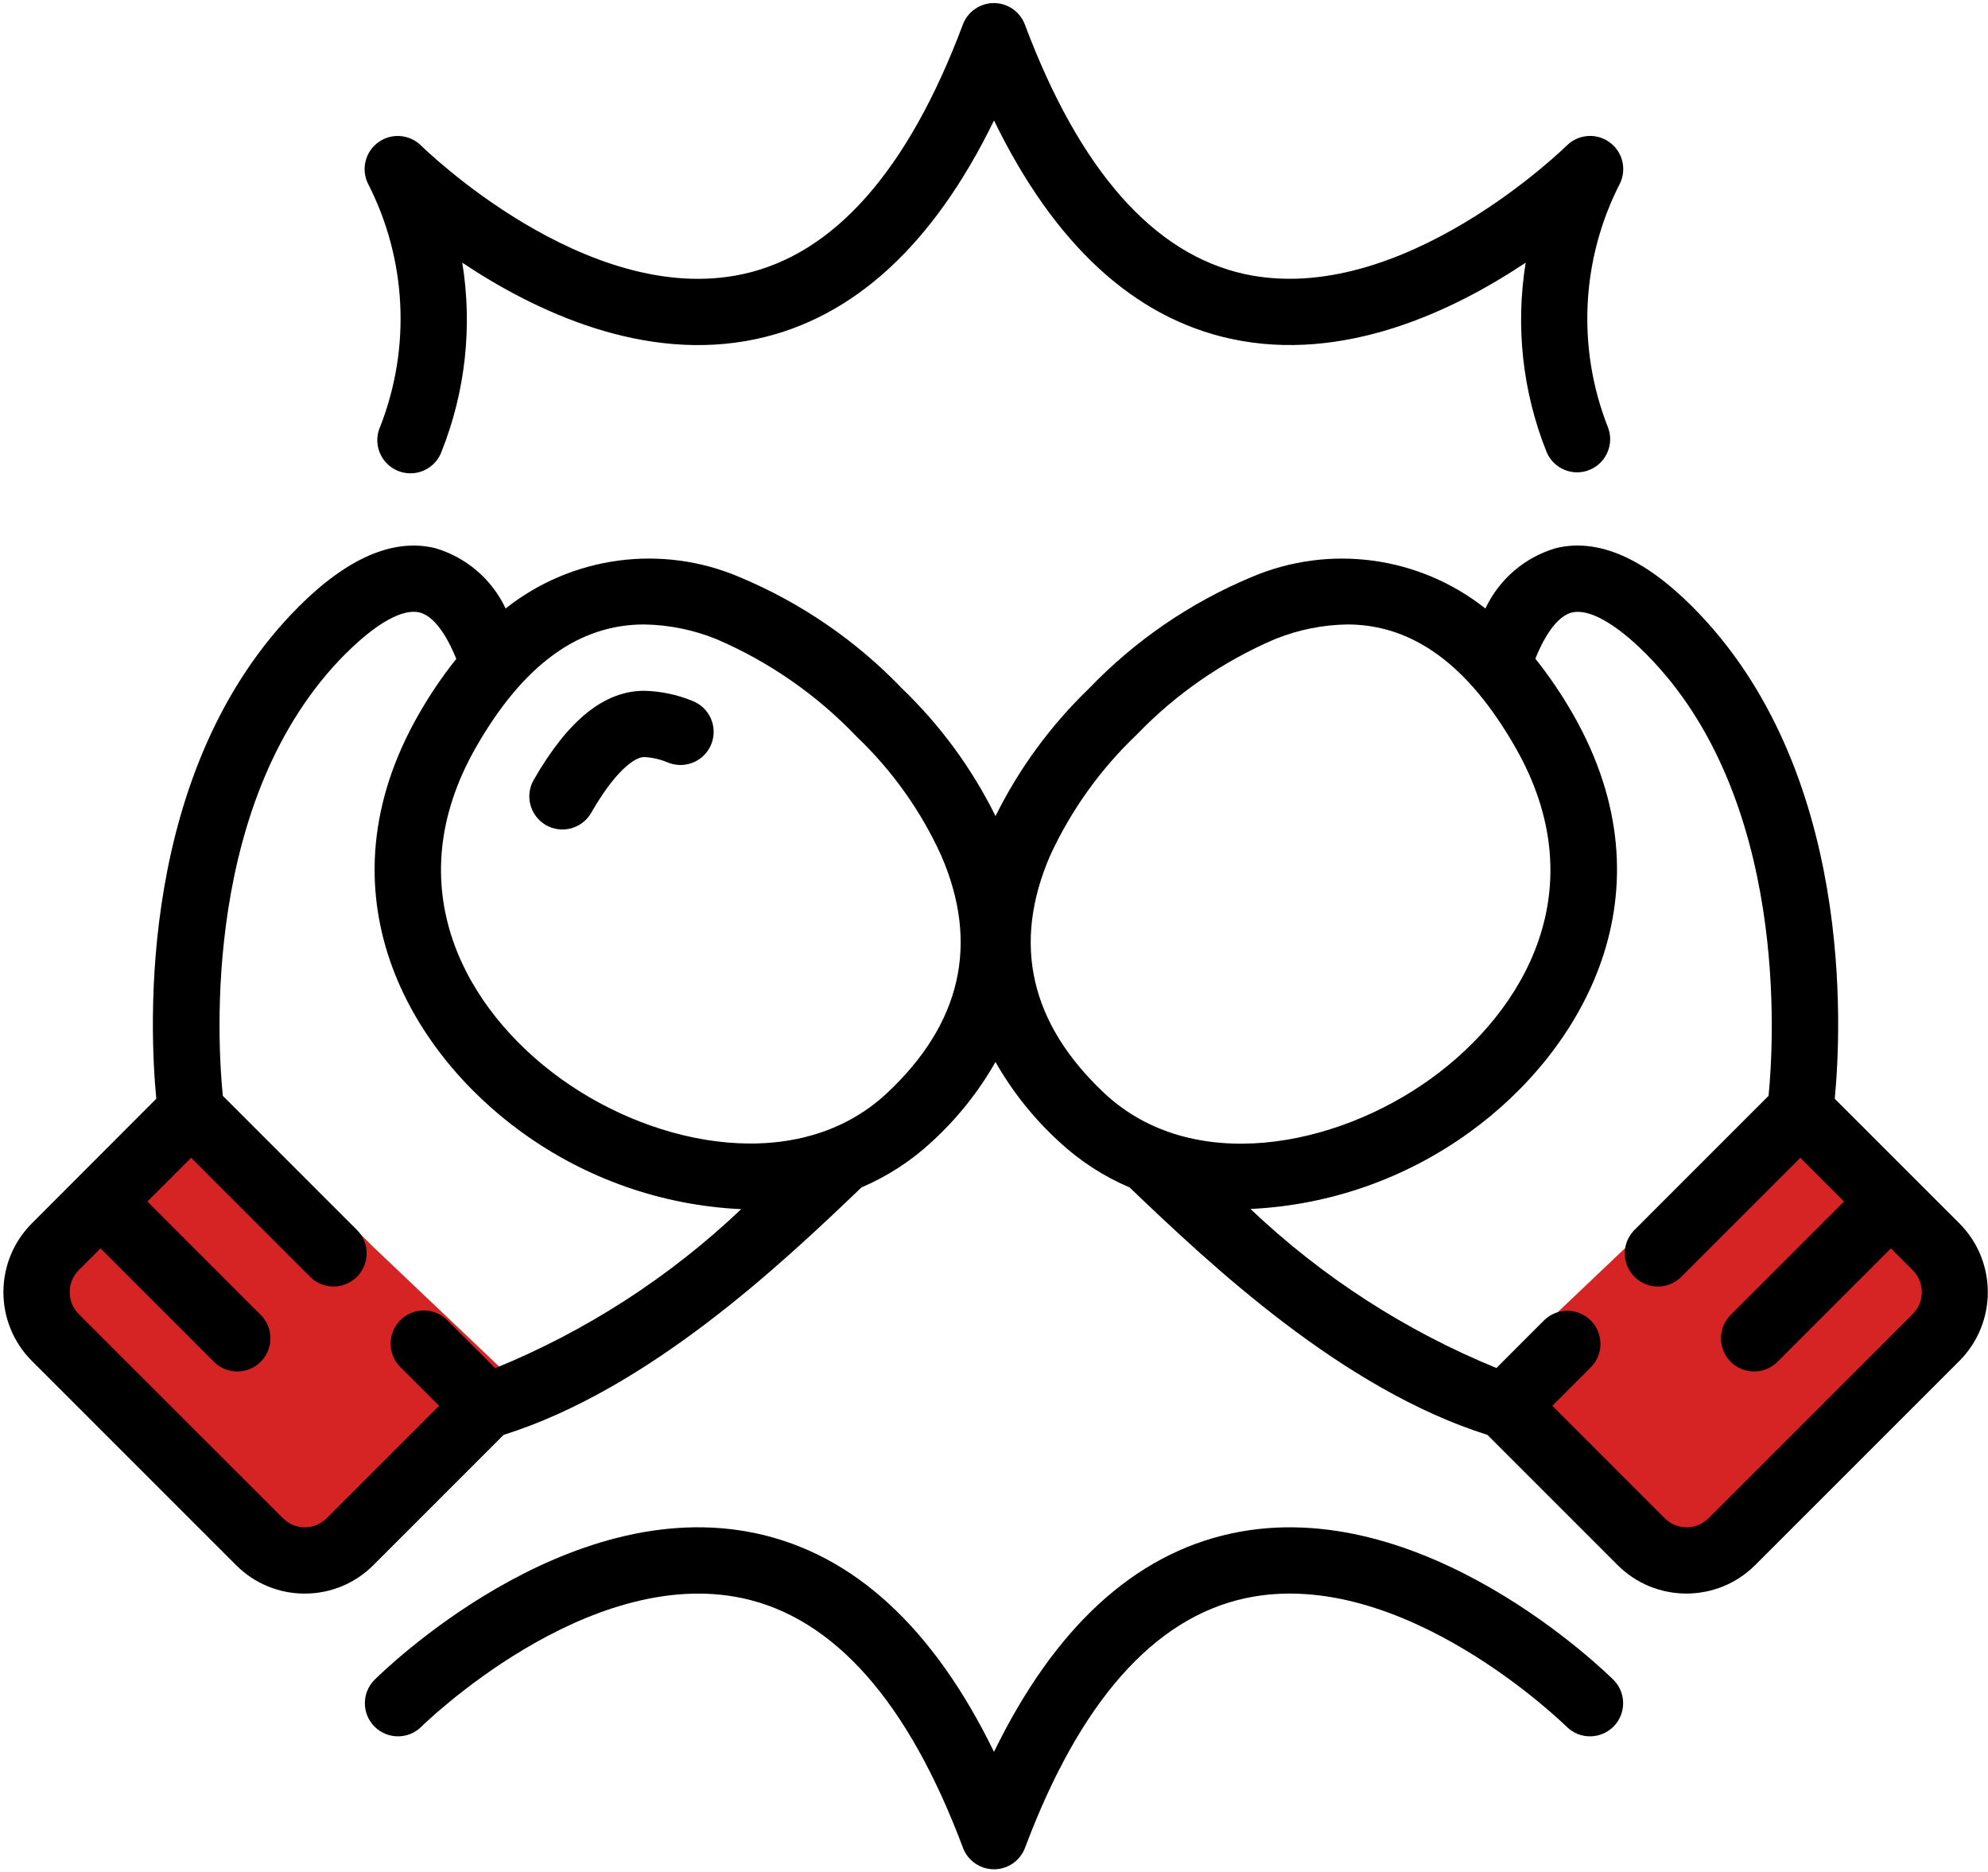
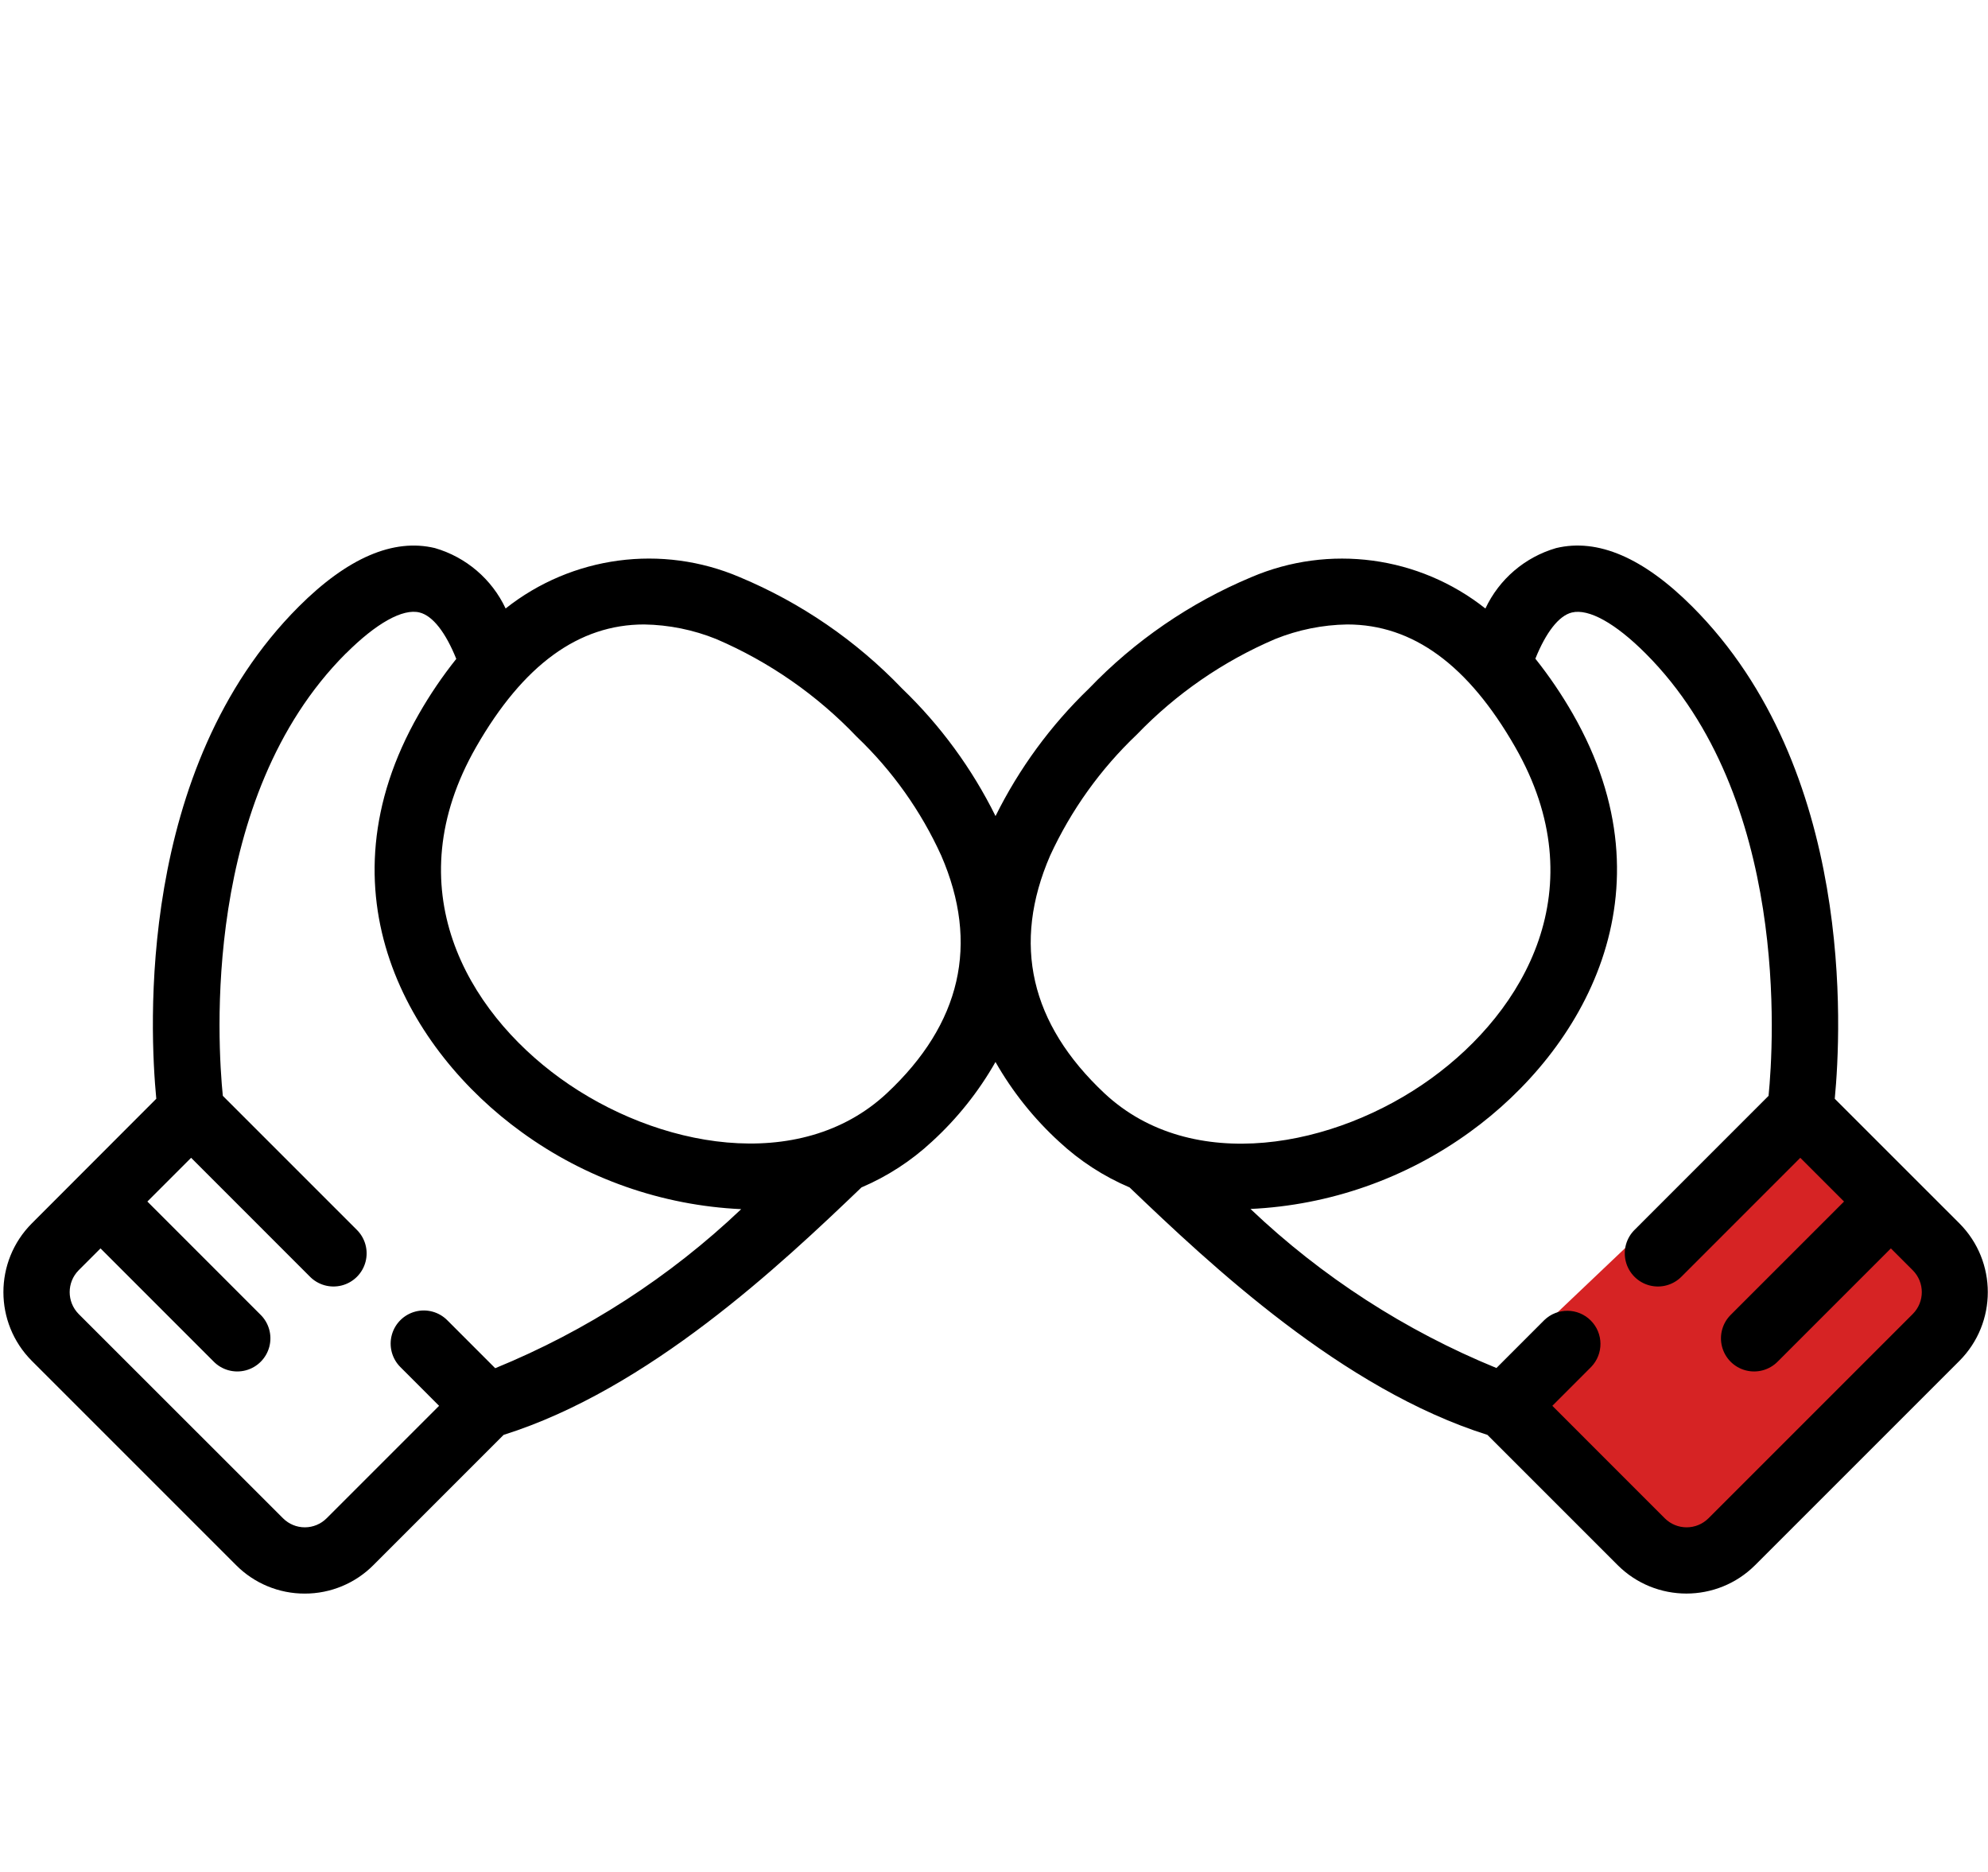
<svg xmlns="http://www.w3.org/2000/svg" width="512" height="482" viewBox="0 0 512 482" fill="none">
-   <path d="M59 284L96 321L136 359L82 403L9 333L59 284Z" fill="#D62324" />
  <path d="M456 284L419 321L379 359L433 403L506 333L456 284Z" fill="#D62324" />
  <path d="M60.791 403.061C65.476 407.78 71.857 410.423 78.507 410.4C85.133 410.406 91.488 407.767 96.162 403.07L129.707 369.525C167.108 357.741 201.02 325.775 221.867 305.798C228.547 302.951 234.682 298.967 240 294.022C246.503 288.079 252.032 281.151 256.384 273.491C260.742 281.149 266.273 288.077 272.777 294.022C278.095 298.97 284.234 302.955 290.918 305.798C311.791 325.775 345.702 357.741 383.078 369.525L416.623 403.07C426.406 412.832 442.245 412.832 452.028 403.07L504.644 350.462C514.386 340.674 514.386 324.853 504.644 315.066L472.533 282.963C474.24 265.197 477.653 198.065 435.84 156.218C423.245 143.622 411.486 138.571 400.768 141.148C392.742 143.476 386.107 149.147 382.558 156.713C365.461 143.167 342.32 140.069 322.261 148.64C306.502 155.232 292.269 164.998 280.448 177.329C270.602 186.81 262.464 197.919 256.393 210.165C250.331 197.913 242.192 186.803 232.337 177.329C220.52 164.993 206.286 155.227 190.524 148.64C170.465 140.061 147.319 143.156 130.219 156.704C126.667 149.145 120.037 143.478 112.017 141.148C101.359 138.588 89.549 143.622 76.945 156.218C35.132 198.031 38.545 265.197 40.252 282.963L8.192 315.066C-1.559 324.85 -1.559 340.678 8.192 350.462L60.791 403.061ZM404.838 157.737C409.182 156.678 416.068 160.527 423.817 168.284C460.885 205.353 456.823 268.721 455.484 282.212L421.06 316.644C418.842 318.787 417.952 321.959 418.733 324.943C419.514 327.926 421.844 330.256 424.828 331.037C427.811 331.818 430.984 330.929 433.126 328.71L463.659 298.17L474.923 309.434L445.833 338.524C443.614 340.666 442.725 343.839 443.505 346.822C444.286 349.806 446.616 352.136 449.6 352.917C452.583 353.698 455.756 352.808 457.899 350.59L486.989 321.5L492.621 327.132C495.728 330.243 495.728 335.284 492.621 338.396L440.013 391.004C436.901 394.111 431.86 394.111 428.749 391.004L399.795 362.042L409.796 352.032C413.03 348.684 412.984 343.361 409.692 340.07C406.401 336.778 401.078 336.732 397.73 339.966L385.399 352.305C361.924 342.706 340.442 328.816 322.057 311.345C342.444 310.391 362.106 303.488 378.615 291.488C407.356 270.684 431.522 230.005 405.069 183.84C402.221 178.866 398.997 174.116 395.426 169.632C398.123 162.933 401.442 158.556 404.838 157.737V157.737ZM270.455 220.346C275.86 208.623 283.444 198.036 292.804 189.148C302.907 178.652 315.017 170.294 328.414 164.572C334.318 162.191 340.609 160.918 346.974 160.817C363.87 160.817 378.138 171.262 390.229 192.39C411.059 228.691 392.713 260.273 368.614 277.724C343.791 295.695 306.953 302.564 284.476 281.589C265.327 263.627 260.608 243.078 270.455 220.346ZM165.897 160.817C172.261 160.917 178.553 162.19 184.457 164.572C198.108 170.429 210.428 178.996 220.672 189.754C229.81 198.466 237.191 208.851 242.415 220.346C252.271 243.078 247.535 263.661 228.403 281.547C205.952 302.505 169.139 295.686 144.265 277.681C120.166 260.23 101.828 228.649 122.641 192.348C134.741 171.253 149.009 160.817 165.897 160.817ZM89.097 168.284C96.853 160.527 103.748 156.636 108.066 157.737C111.479 158.59 114.782 162.916 117.513 169.683C113.936 174.163 110.712 178.913 107.87 183.891C81.416 230.057 105.549 270.735 134.323 291.539C150.833 303.544 170.499 310.448 190.891 311.396C172.503 328.869 151.019 342.76 127.539 352.356L115.209 340.017C113.062 337.851 109.923 336.994 106.974 337.77C104.025 338.546 101.714 340.836 100.911 343.778C100.109 346.719 100.936 349.866 103.083 352.032L113.084 362.042L84.122 391.004C82.634 392.496 80.614 393.335 78.507 393.333C76.399 393.336 74.378 392.497 72.892 391.004L20.258 338.396C17.174 335.274 17.174 330.253 20.258 327.132L25.89 321.5L54.972 350.59C57.114 352.808 60.287 353.698 63.27 352.917C66.254 352.136 68.584 349.806 69.365 346.822C70.146 343.839 69.256 340.666 67.038 338.524L37.956 309.434L49.22 298.17L79.752 328.71C81.895 330.929 85.068 331.818 88.051 331.037C91.035 330.256 93.365 327.926 94.146 324.943C94.927 321.959 94.037 318.787 91.819 316.644L57.387 282.212C56.03 268.747 51.891 205.463 89.071 168.284H89.097Z" fill="black" />
-   <path d="M140.604 212.486C144.69 214.833 149.904 213.423 152.252 209.338C158.327 198.748 163.345 194.967 165.905 194.967C168.067 195.076 170.191 195.574 172.177 196.435C176.574 198.139 181.52 195.955 183.223 191.558C184.927 187.161 182.744 182.216 178.347 180.512C174.408 178.891 170.206 178.006 165.948 177.901C155.631 177.901 146.321 185.41 137.455 200.838C135.109 204.925 136.518 210.139 140.604 212.486V212.486Z" fill="black" />
-   <path d="M406.187 121.641C402.7 121.64 399.565 119.518 398.268 116.282C392.116 100.851 390.273 84.039 392.934 67.642C374.161 80.177 346.001 93.523 317.073 87.268C292.053 81.867 271.556 62.965 256 31.025C240.444 62.965 219.947 81.85 194.918 87.277C166.007 93.54 137.839 80.194 119.057 67.65C121.719 84.047 119.875 100.859 113.724 116.29C112.655 119.214 110.079 121.323 107.003 121.795C103.926 122.267 100.837 121.026 98.941 118.557C97.045 116.088 96.644 112.783 97.894 109.933C105.899 89.546 104.749 66.701 94.737 47.221C92.959 43.491 94.11 39.023 97.469 36.615C100.827 34.208 105.428 34.552 108.39 37.434C108.817 37.86 150.989 79.358 191.326 70.594C214.852 65.474 233.907 43.851 247.97 6.347C249.215 3.008 252.403 0.794 255.966 0.794C259.529 0.794 262.717 3.008 263.962 6.347C278.025 43.851 297.079 65.466 320.606 70.594C360.96 79.307 403.149 37.843 403.575 37.425C406.538 34.544 411.139 34.199 414.497 36.607C417.856 39.014 419.006 43.482 417.229 47.213C407.221 66.694 406.071 89.537 414.071 109.924C415.128 112.553 414.811 115.534 413.226 117.882C411.641 120.23 408.994 121.638 406.161 121.641H406.187Z" fill="black" />
-   <path d="M256 481.397C252.441 481.4 249.254 479.192 248.004 475.859C233.941 438.313 214.886 416.74 191.36 411.612C151.014 402.882 108.851 444.346 108.425 444.772C105.074 448.004 99.752 447.954 96.462 444.66C93.173 441.366 93.131 436.044 96.367 432.698C98.347 430.709 145.545 384.228 194.918 394.921C219.947 400.348 240.444 419.232 256 451.164C271.556 419.232 292.053 400.348 317.082 394.921C366.464 384.245 413.653 430.761 415.633 432.698C418.869 436.044 418.827 441.366 415.538 444.66C412.248 447.954 406.926 448.004 403.575 444.772C403.149 444.354 360.969 402.848 320.64 411.612C297.114 416.732 278.059 438.347 263.996 475.859C262.746 479.192 259.559 481.4 256 481.397V481.397Z" fill="black" />
</svg>